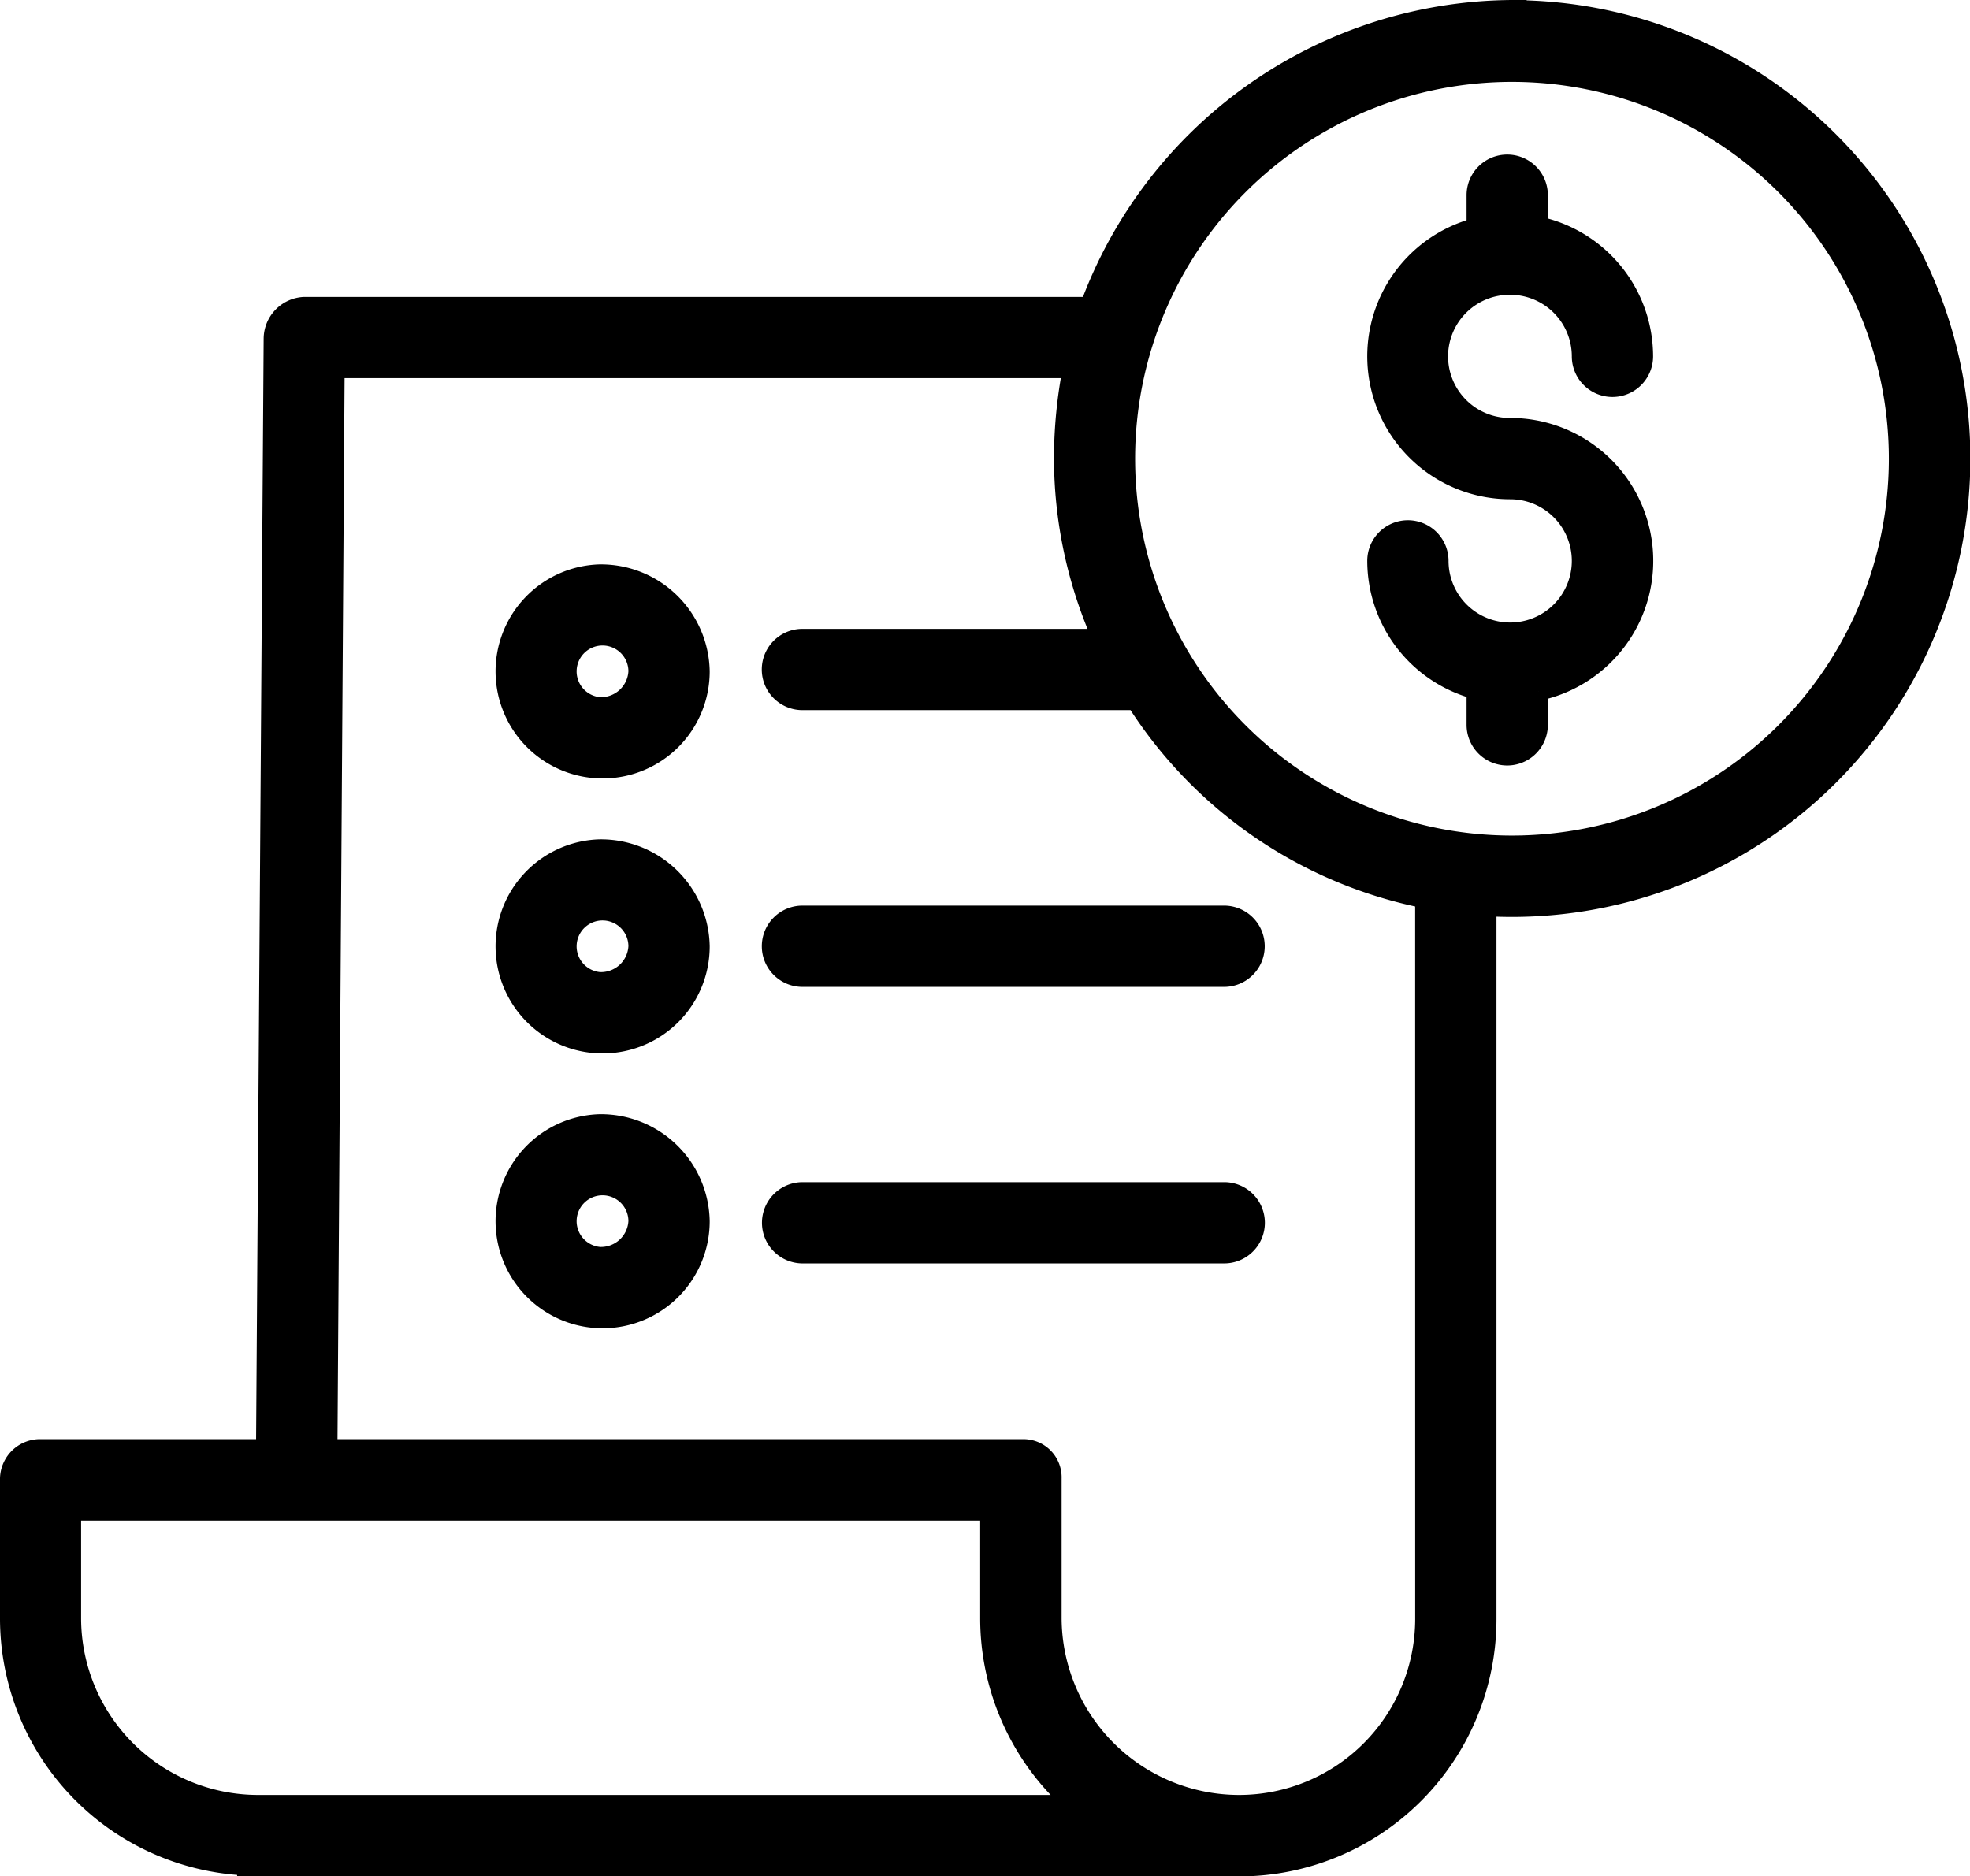
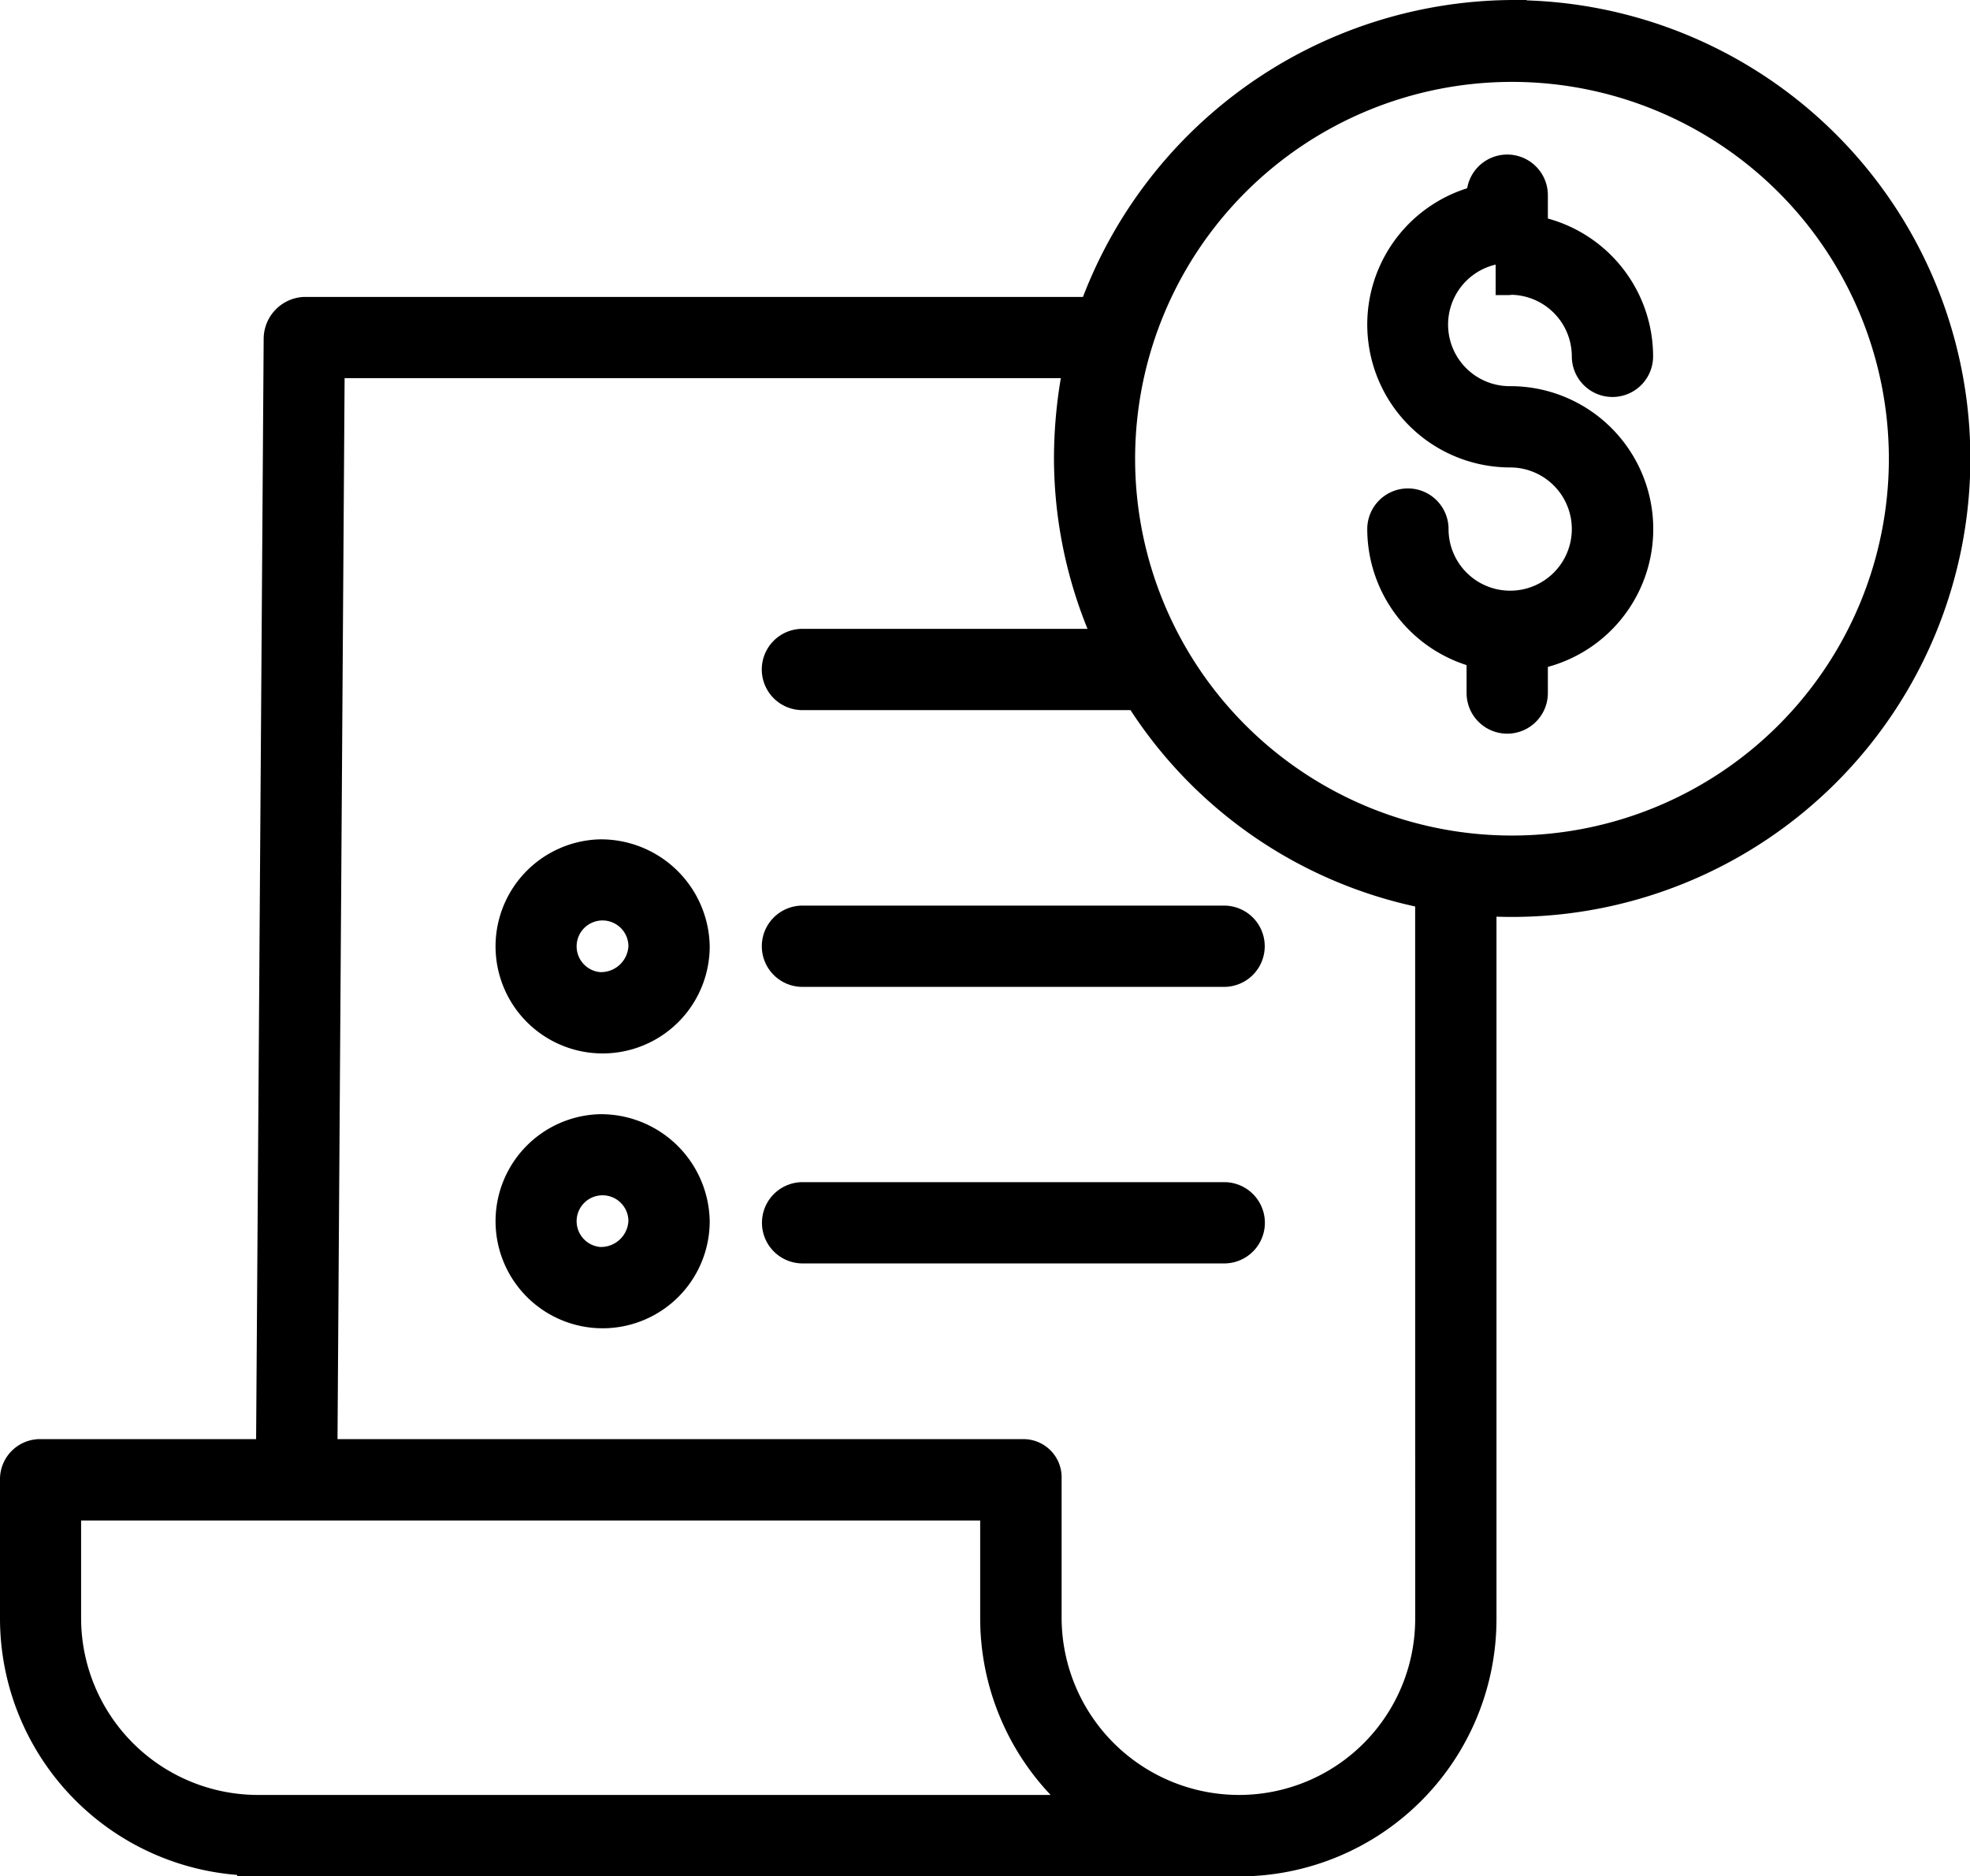
<svg xmlns="http://www.w3.org/2000/svg" width="54.625" height="52.03" viewBox="0 0 54.625 52.03">
  <g transform="translate(0.25 -0.14)">
-     <path d="M349.437,42.9c.024,0,.047,0,.071,0a.877.877,0,0,0,.121-.009,1.96,1.96,0,0,1,1.92,1.957.877.877,0,1,0,1.754,0,3.718,3.718,0,0,0-2.918-3.626v-.843a.877.877,0,1,0-1.754,0v.882a3.713,3.713,0,0,0,.959,7.3,1.959,1.959,0,1,1-1.959,1.959.877.877,0,1,0-1.754,0,3.719,3.719,0,0,0,2.754,3.586v.961a.877.877,0,1,0,1.754,0v-.921a3.712,3.712,0,0,0-.795-7.339,1.958,1.958,0,0,1-.153-3.911Zm0,0" transform="translate(-307.965 -34.826)" stroke="#000" stroke-width="0.5" />
+     <path d="M349.437,42.9c.024,0,.047,0,.071,0a.877.877,0,0,0,.121-.009,1.96,1.96,0,0,1,1.92,1.957.877.877,0,1,0,1.754,0,3.718,3.718,0,0,0-2.918-3.626v-.843a.877.877,0,1,0-1.754,0a3.713,3.713,0,0,0,.959,7.3,1.959,1.959,0,1,1-1.959,1.959.877.877,0,1,0-1.754,0,3.719,3.719,0,0,0,2.754,3.586v.961a.877.877,0,1,0,1.754,0v-.921a3.712,3.712,0,0,0-.795-7.339,1.958,1.958,0,0,1-.153-3.911Zm0,0" transform="translate(-307.965 -34.826)" stroke="#000" stroke-width="0.5" />
    <path d="M41.675.39A12.582,12.582,0,0,0,29.952,8.624H8.188a.917.917,0,0,0-.877.916L7.1,40.3H.9a.862.862,0,0,0-.9.836v3.9A6.888,6.888,0,0,0,6.576,51.9v.019H33.651V51.9c.219.008.31.026.448.026h.019a6.888,6.888,0,0,0,6.877-6.888V25.3c.219.012.451.018.678.018a12.462,12.462,0,0,0,0-24.924ZM6.91,50.167H6.9a5.158,5.158,0,0,1-5.151-5.135V42.056h25.43V45.02a6.879,6.879,0,0,0,2.03,4.874c.092.092.206.163.3.273Zm32.331-5.135a5.134,5.134,0,0,1-5.124,5.135H34.1a5.172,5.172,0,0,1-5.163-5.146V41.138A.809.809,0,0,0,28.1,40.3H8.857l.2-29.924H29.465a13.176,13.176,0,0,0-.24,2.435,12.366,12.366,0,0,0,1.058,5.018H22a.877.877,0,0,0,0,1.754h9.234a12.375,12.375,0,0,0,8.006,5.492Zm2.434-21.471a10.7,10.7,0,1,1,10.7-10.7A10.7,10.7,0,0,1,41.675,23.561Zm0,0" stroke="#000" stroke-width="0.5" />
    <path d="M126.568,212.746a2.719,2.719,0,1,0,2.807,2.718A2.766,2.766,0,0,0,126.568,212.746Zm0,3.681a.968.968,0,1,1,1.053-.964A1.012,1.012,0,0,1,126.568,216.427Zm0,0" transform="translate(-110.196 -189.079)" stroke="#000" stroke-width="0.5" />
    <path d="M192.719,230.381a.877.877,0,0,0,.877.877h11.691a.877.877,0,1,0,0-1.754H193.6A.877.877,0,0,0,192.719,230.381Zm0,0" transform="translate(-171.595 -204)" stroke="#000" stroke-width="0.5" />
-     <path d="M126.568,143.2a2.719,2.719,0,1,0,2.807,2.718A2.766,2.766,0,0,0,126.568,143.2Zm0,3.682a.968.968,0,1,1,1.053-.964,1.012,1.012,0,0,1-1.053.964Zm0,0" transform="translate(-110.196 -127.159)" stroke="#000" stroke-width="0.5" />
    <path d="M126.568,282.281A2.719,2.719,0,1,0,129.375,285,2.766,2.766,0,0,0,126.568,282.281Zm0,3.681a.968.968,0,1,1,1.053-.964A1.012,1.012,0,0,1,126.568,285.962Zm0,0" transform="translate(-110.196 -250.992)" stroke="#000" stroke-width="0.5" />
    <path d="M205.287,299.5H193.6a.877.877,0,0,0,0,1.754h11.691a.877.877,0,1,0,0-1.754Zm0,0" transform="translate(-171.595 -266.327)" stroke="#000" stroke-width="0.5" />
  </g>
</svg>